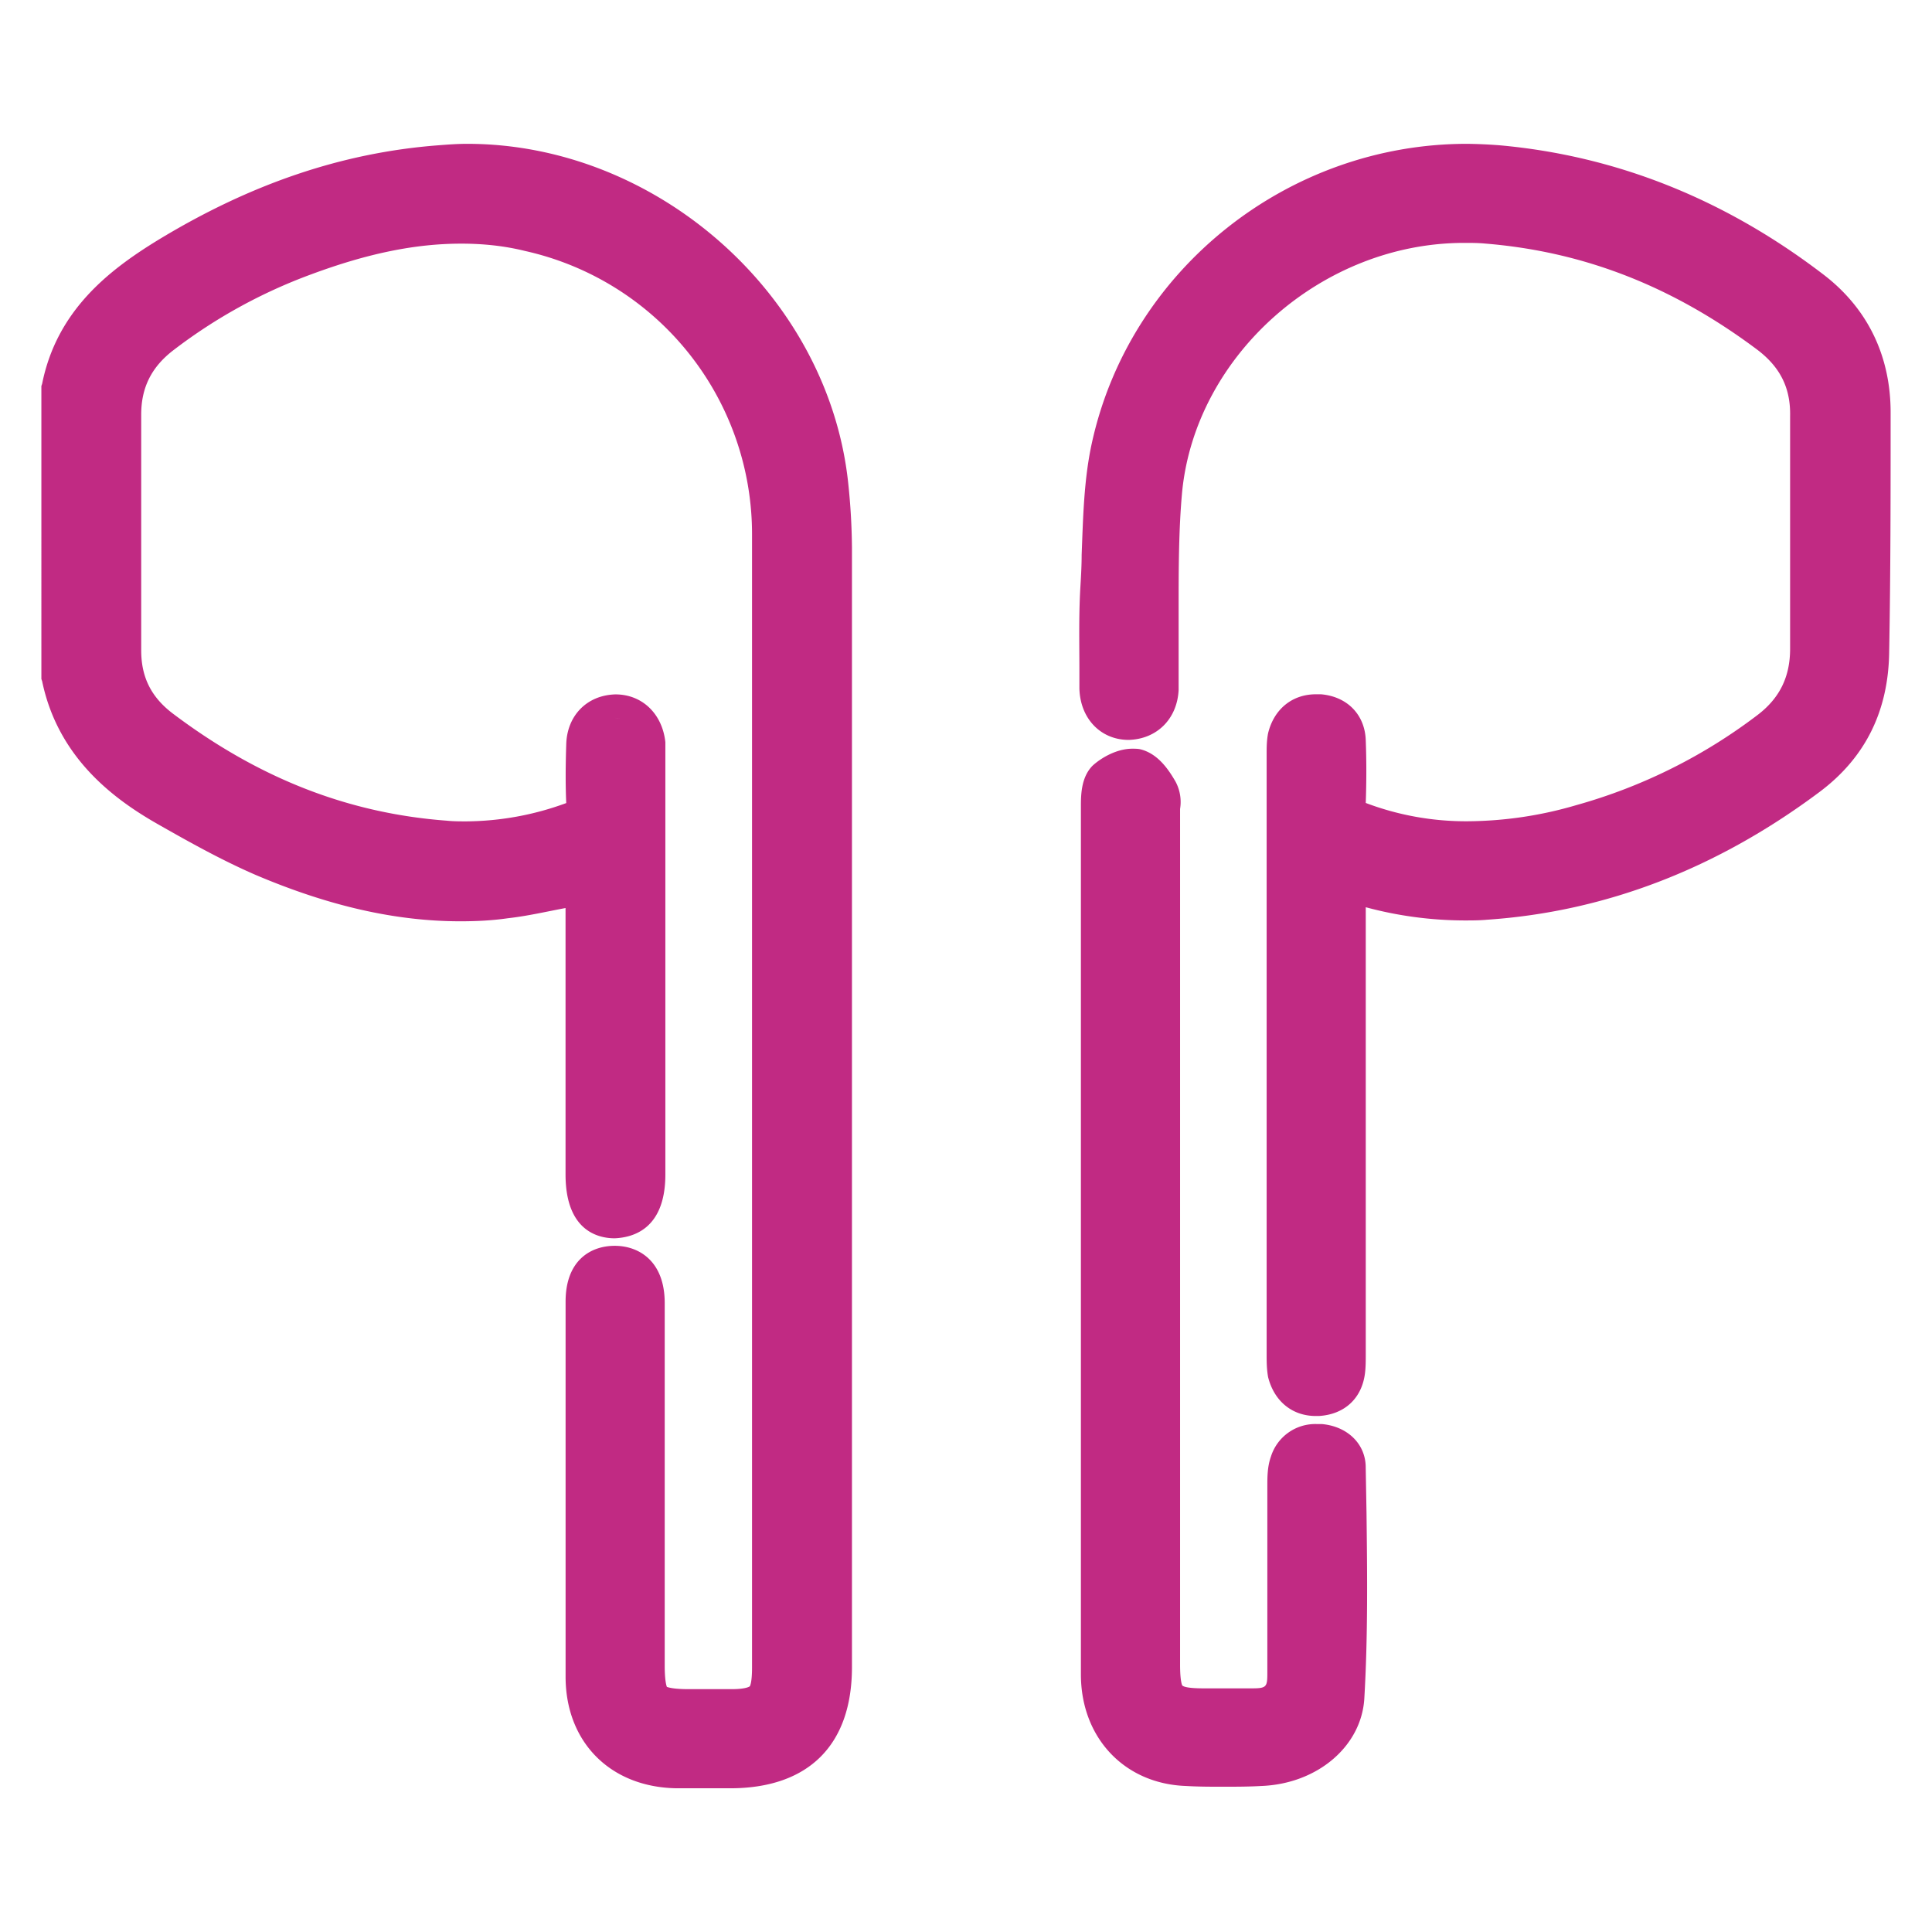
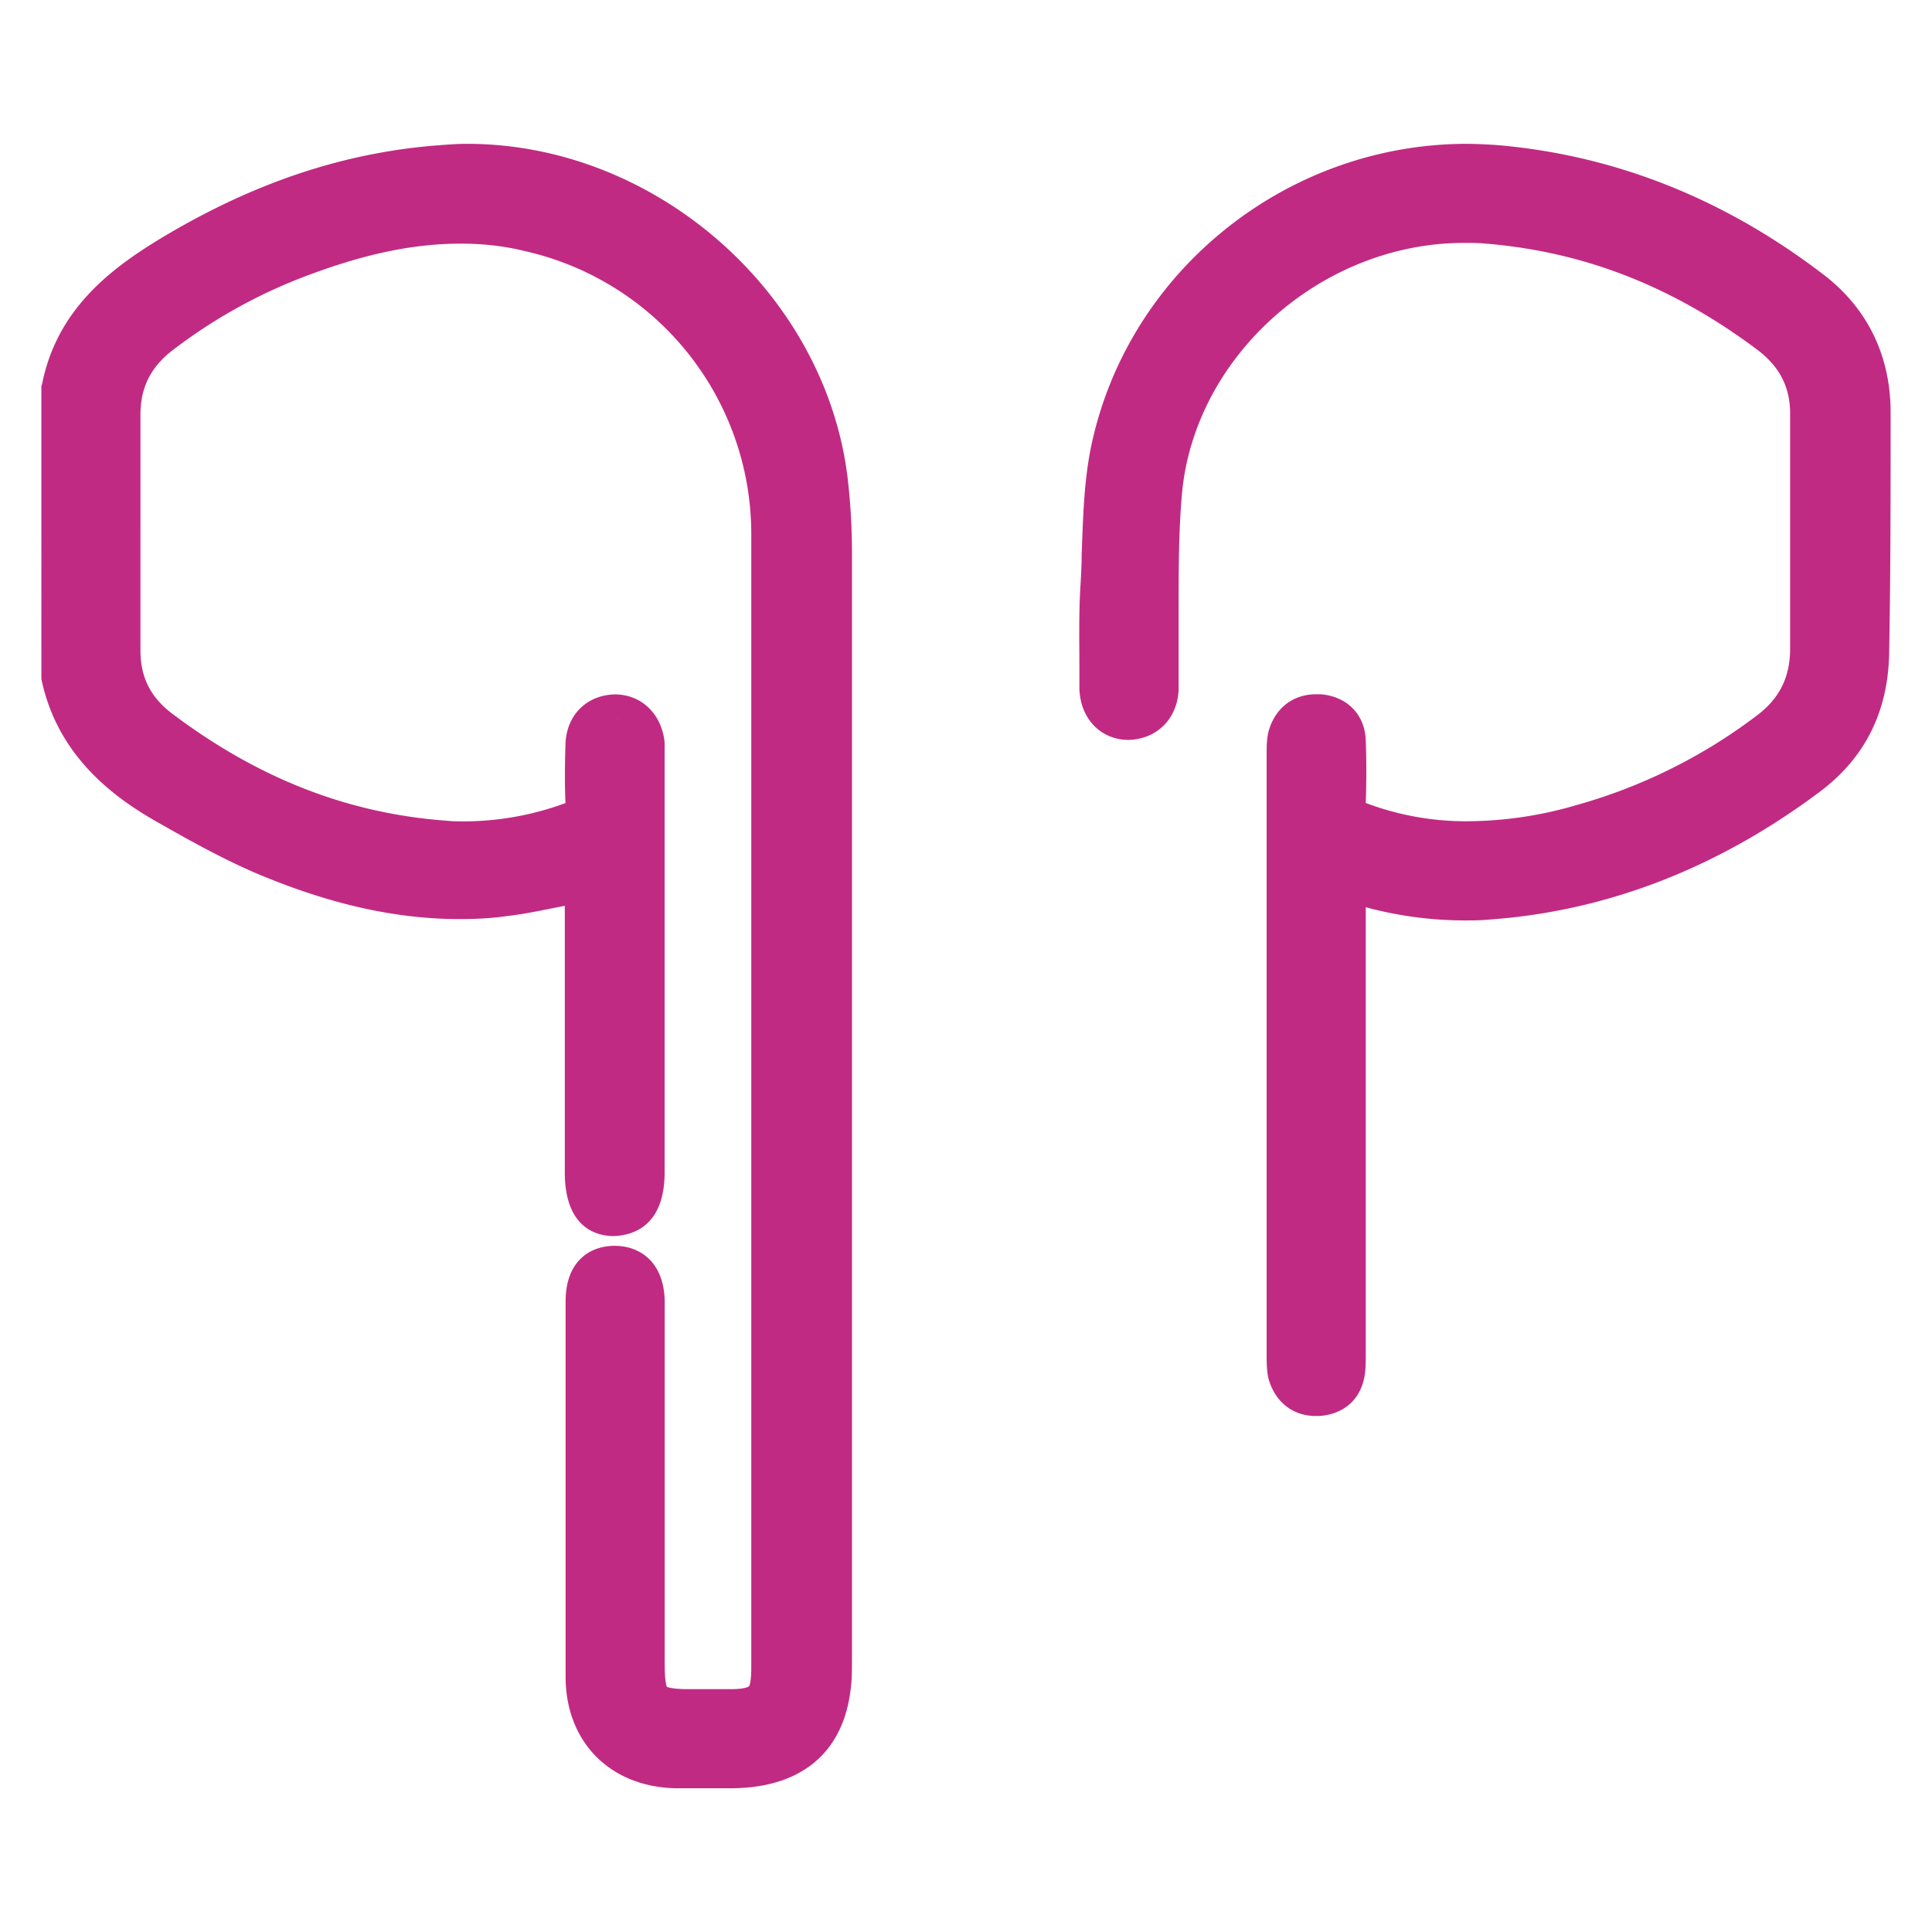
<svg xmlns="http://www.w3.org/2000/svg" width="36" height="36">
  <switch>
    <g>
      <g fill="#C12A83">
-         <path d="M15.805 9c-.37-3.489-3.557-6.32-7.1-6.32-.178 0-.355.013-.533.027-1.806.137-3.516.726-5.226 1.765-.916.561-1.887 1.312-2.161 2.68l-.014.041V12.652l.014.041c.301 1.45 1.368 2.216 2.161 2.667.603.343 1.191.671 1.82.944 1.354.575 2.599.863 3.816.863.287 0 .588-.014.875-.056.369-.041.711-.122 1.081-.191v4.964c0 1.082.643 1.19.916 1.19.315-.014.944-.15.944-1.19V14.075v-.246c-.055-.52-.424-.89-.93-.89-.533.014-.903.397-.917.931-.014.438-.014.78 0 1.094a5.49 5.49 0 0 1-1.86.341c-.124 0-.246 0-.369-.013-1.819-.136-3.488-.779-5.103-1.997-.396-.301-.588-.67-.588-1.177V7.727c0-.506.192-.889.602-1.203a9.726 9.726 0 0 1 2.558-1.409c1.067-.397 1.957-.575 2.805-.575.411 0 .807.042 1.19.137a5.405 5.405 0 0 1 4.227 5.28V31.078c0 .287-.041.343-.041.343s-.055.054-.342.054H12.837c-.328 0-.396-.041-.41-.041 0 0-.041-.082-.041-.396v-2.161-4.597c0-.779-.479-1.066-.931-1.066-.451 0-.916.273-.916 1.039v6.99c0 1.218.834 2.065 2.079 2.079h.986c1.463 0 2.271-.807 2.271-2.257v-2.736-18.125A12.187 12.187 0 0 0 15.805 9zm-4.364 4.376c.042 0 .069.013.109.013-.04.001-.068-.013-.109-.013zM35.229 7.686c0-1.066-.438-1.957-1.271-2.585-1.847-1.409-3.872-2.202-6.019-2.394a9.09 9.09 0 0 0-.603-.027c-3.337 0-6.278 2.339-6.989 5.567-.151.684-.165 1.395-.192 2.093 0 .218-.014.438-.027.656-.027.507-.015 1.013-.015 1.505v.328c.015.561.397.958.918.958.519-.014.903-.383.931-.93v-.48-1.026c0-.724 0-1.49.067-2.202.26-2.544 2.613-4.623 5.253-4.623.137 0 .26 0 .397.013 1.831.15 3.487.793 5.074 1.984.41.314.614.697.603 1.23v4.337c0 .519-.192.916-.603 1.23a10.013 10.013 0 0 1-3.379 1.682 7.314 7.314 0 0 1-2.023.301 5.269 5.269 0 0 1-1.902-.341c.014-.411.014-.793 0-1.162-.013-.479-.342-.821-.834-.863h-.096c-.438 0-.78.274-.89.726-.027.137-.027.273-.027.383v11.189c0 .138 0 .272.027.424.109.438.438.726.89.726h.054c.479-.027.808-.329.863-.808.013-.11.013-.232.013-.342v-8.33a7.119 7.119 0 0 0 1.833.246c.137 0 .287 0 .424-.013 2.217-.15 4.295-.958 6.197-2.38.861-.643 1.286-1.518 1.299-2.613.027-1.477.027-2.968.027-4.459z" />
-         <path d="M25.448 27.343c0-.438-.342-.767-.82-.808h-.097a.866.866 0 0 0-.848.603c-.068.191-.068.382-.068.562v3.473c0 .26-.014.287-.287.287h-.903c-.328 0-.382-.04-.396-.055 0 0-.04-.068-.04-.383V15.141v-.068a.803.803 0 0 0-.083-.506c-.149-.26-.342-.52-.644-.602-.054-.014-.108-.014-.163-.014-.287 0-.574.165-.739.315-.219.219-.219.561-.219.766V31.2c0 1.177.807 2.038 1.956 2.079.232.014.466.014.684.014.247 0 .479 0 .725-.014 1.041-.041 1.861-.738 1.916-1.627.068-1.163.055-2.326.041-3.462l-.015-.847z" />
+         <path d="M15.805 9c-.37-3.489-3.557-6.32-7.1-6.32-.178 0-.355.013-.533.027-1.806.137-3.516.726-5.226 1.765-.916.561-1.887 1.312-2.161 2.68l-.014.041V12.652c.301 1.45 1.368 2.216 2.161 2.667.603.343 1.191.671 1.82.944 1.354.575 2.599.863 3.816.863.287 0 .588-.014.875-.056.369-.041.711-.122 1.081-.191v4.964c0 1.082.643 1.19.916 1.19.315-.014.944-.15.944-1.19V14.075v-.246c-.055-.52-.424-.89-.93-.89-.533.014-.903.397-.917.931-.014.438-.014.78 0 1.094a5.49 5.49 0 0 1-1.86.341c-.124 0-.246 0-.369-.013-1.819-.136-3.488-.779-5.103-1.997-.396-.301-.588-.67-.588-1.177V7.727c0-.506.192-.889.602-1.203a9.726 9.726 0 0 1 2.558-1.409c1.067-.397 1.957-.575 2.805-.575.411 0 .807.042 1.19.137a5.405 5.405 0 0 1 4.227 5.28V31.078c0 .287-.041.343-.041.343s-.055.054-.342.054H12.837c-.328 0-.396-.041-.41-.041 0 0-.041-.082-.041-.396v-2.161-4.597c0-.779-.479-1.066-.931-1.066-.451 0-.916.273-.916 1.039v6.99c0 1.218.834 2.065 2.079 2.079h.986c1.463 0 2.271-.807 2.271-2.257v-2.736-18.125A12.187 12.187 0 0 0 15.805 9zm-4.364 4.376c.042 0 .069.013.109.013-.04.001-.068-.013-.109-.013zM35.229 7.686c0-1.066-.438-1.957-1.271-2.585-1.847-1.409-3.872-2.202-6.019-2.394a9.09 9.09 0 0 0-.603-.027c-3.337 0-6.278 2.339-6.989 5.567-.151.684-.165 1.395-.192 2.093 0 .218-.014.438-.027.656-.027.507-.015 1.013-.015 1.505v.328c.015.561.397.958.918.958.519-.014.903-.383.931-.93v-.48-1.026c0-.724 0-1.49.067-2.202.26-2.544 2.613-4.623 5.253-4.623.137 0 .26 0 .397.013 1.831.15 3.487.793 5.074 1.984.41.314.614.697.603 1.23v4.337c0 .519-.192.916-.603 1.23a10.013 10.013 0 0 1-3.379 1.682 7.314 7.314 0 0 1-2.023.301 5.269 5.269 0 0 1-1.902-.341c.014-.411.014-.793 0-1.162-.013-.479-.342-.821-.834-.863h-.096c-.438 0-.78.274-.89.726-.027.137-.027.273-.027.383v11.189c0 .138 0 .272.027.424.109.438.438.726.89.726h.054c.479-.027.808-.329.863-.808.013-.11.013-.232.013-.342v-8.33a7.119 7.119 0 0 0 1.833.246c.137 0 .287 0 .424-.013 2.217-.15 4.295-.958 6.197-2.38.861-.643 1.286-1.518 1.299-2.613.027-1.477.027-2.968.027-4.459z" />
      </g>
    </g>
  </switch>
</svg>